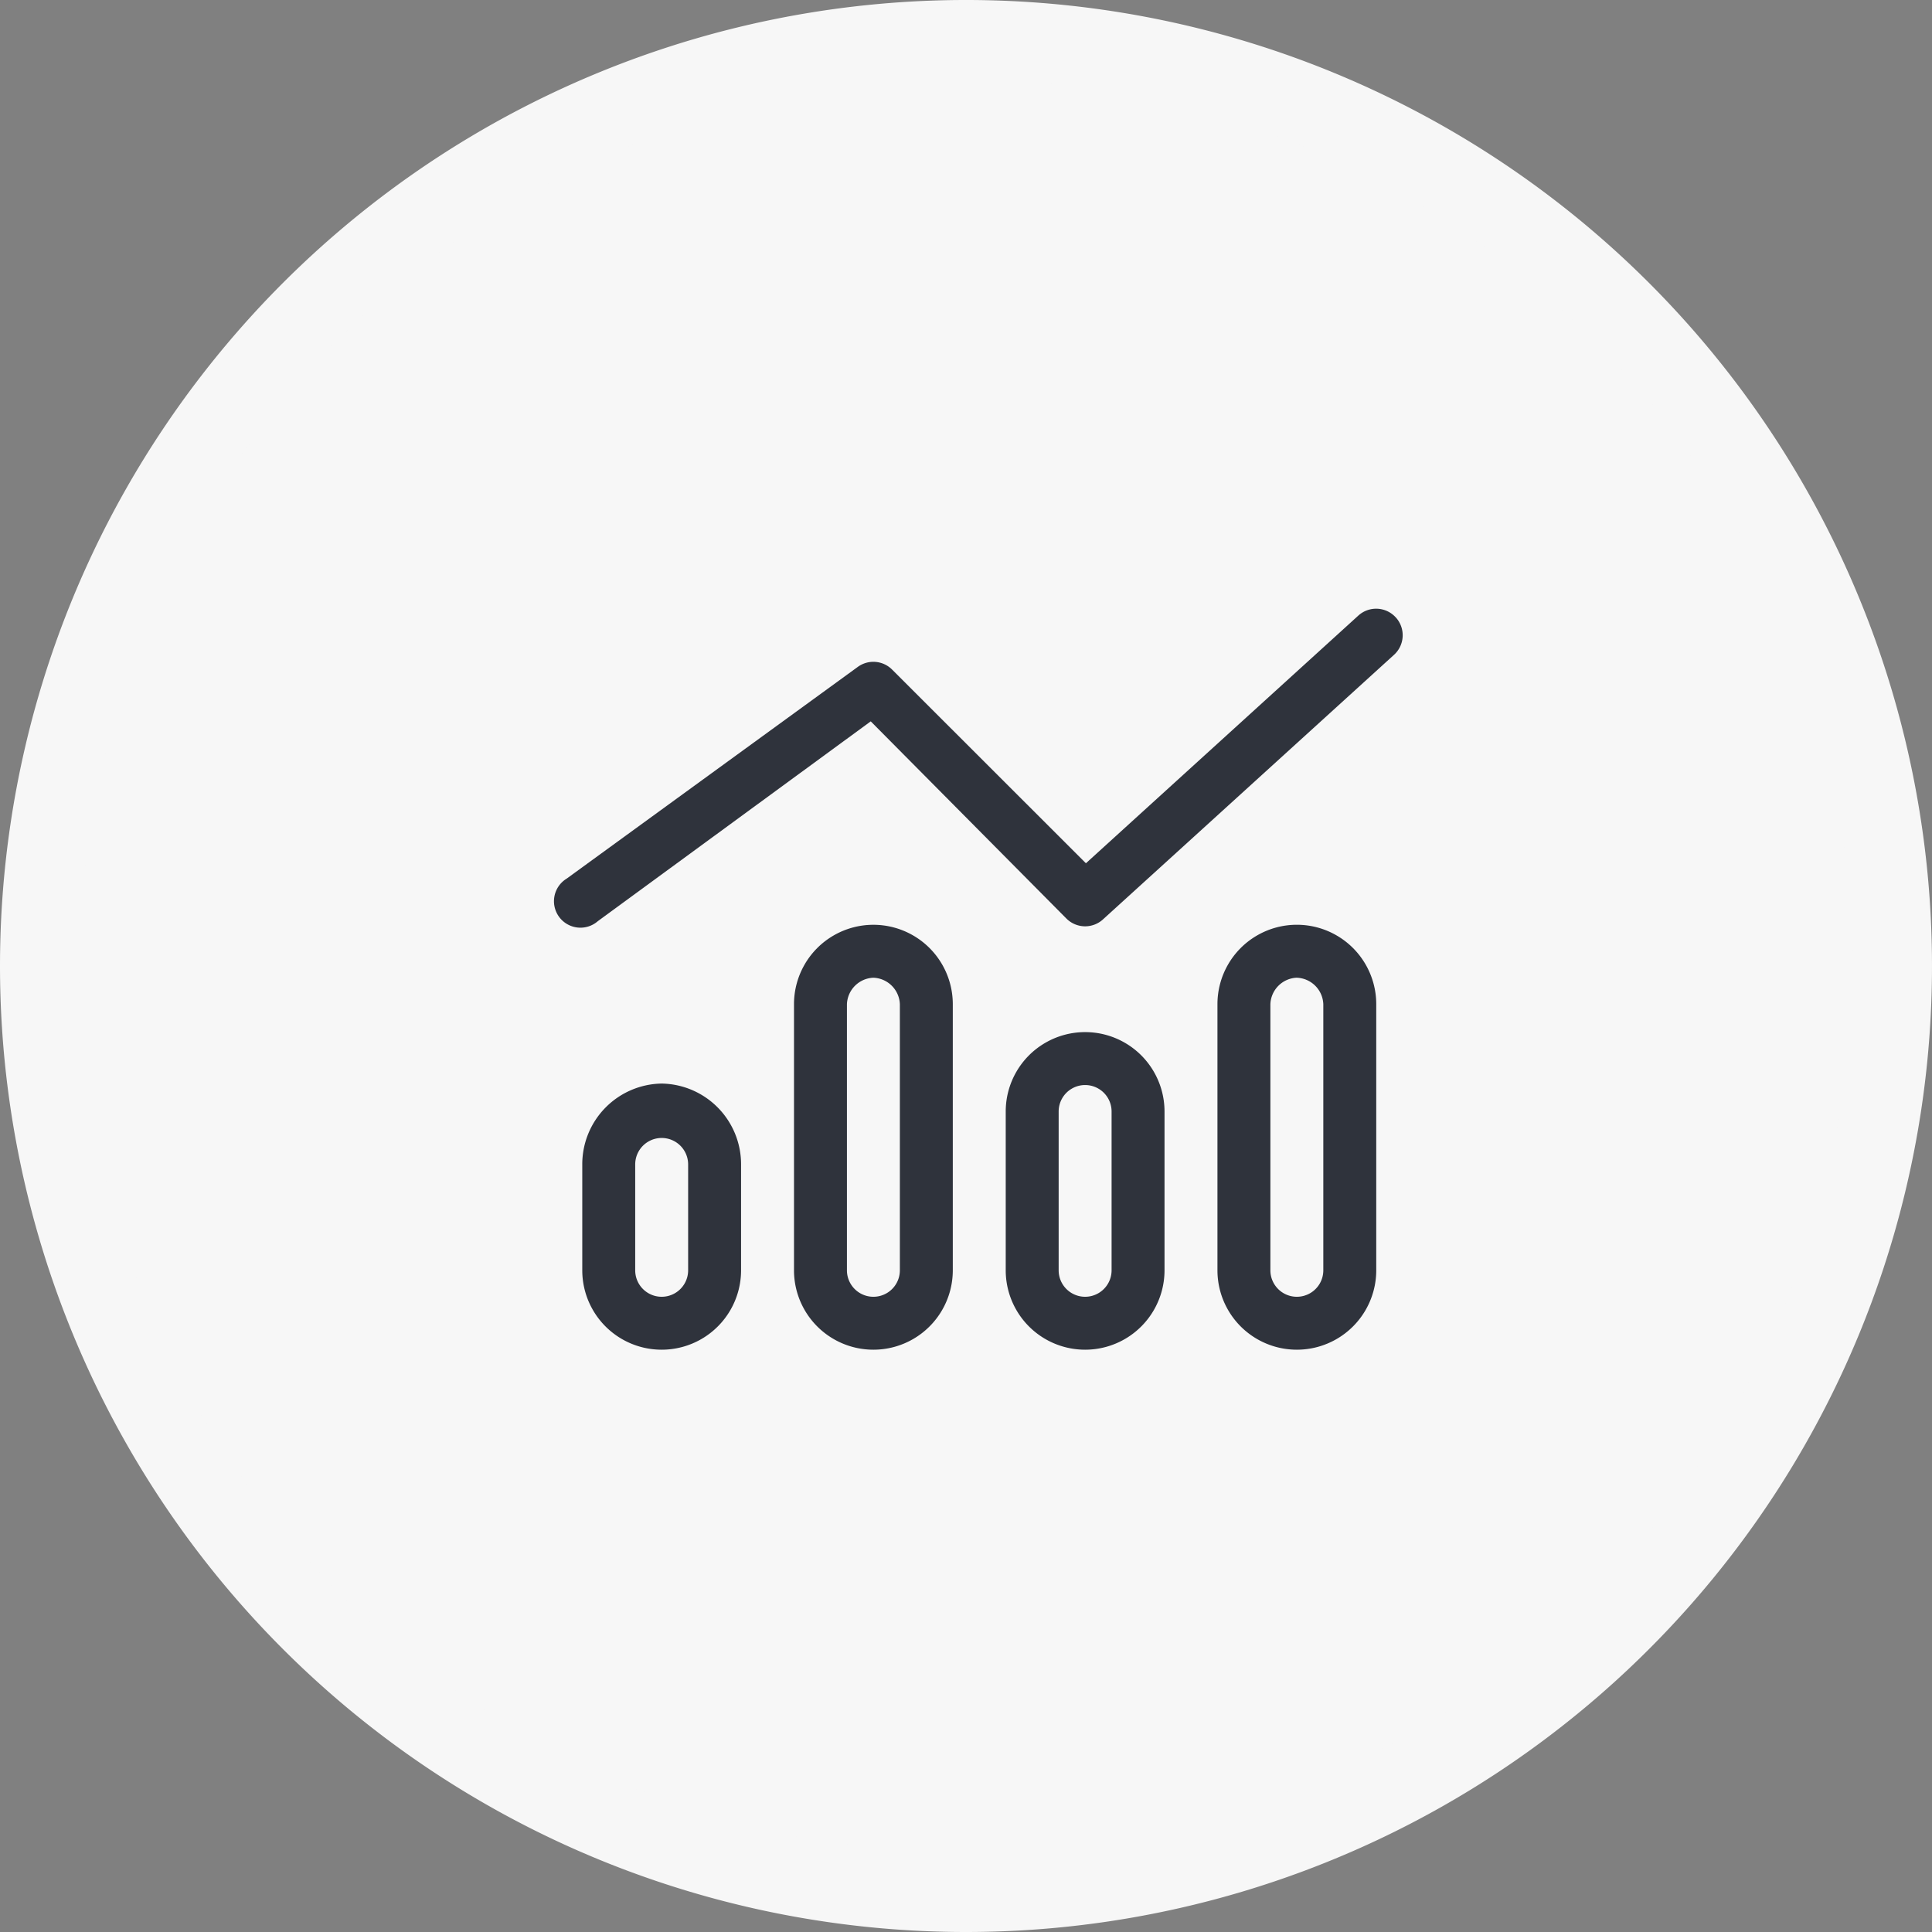
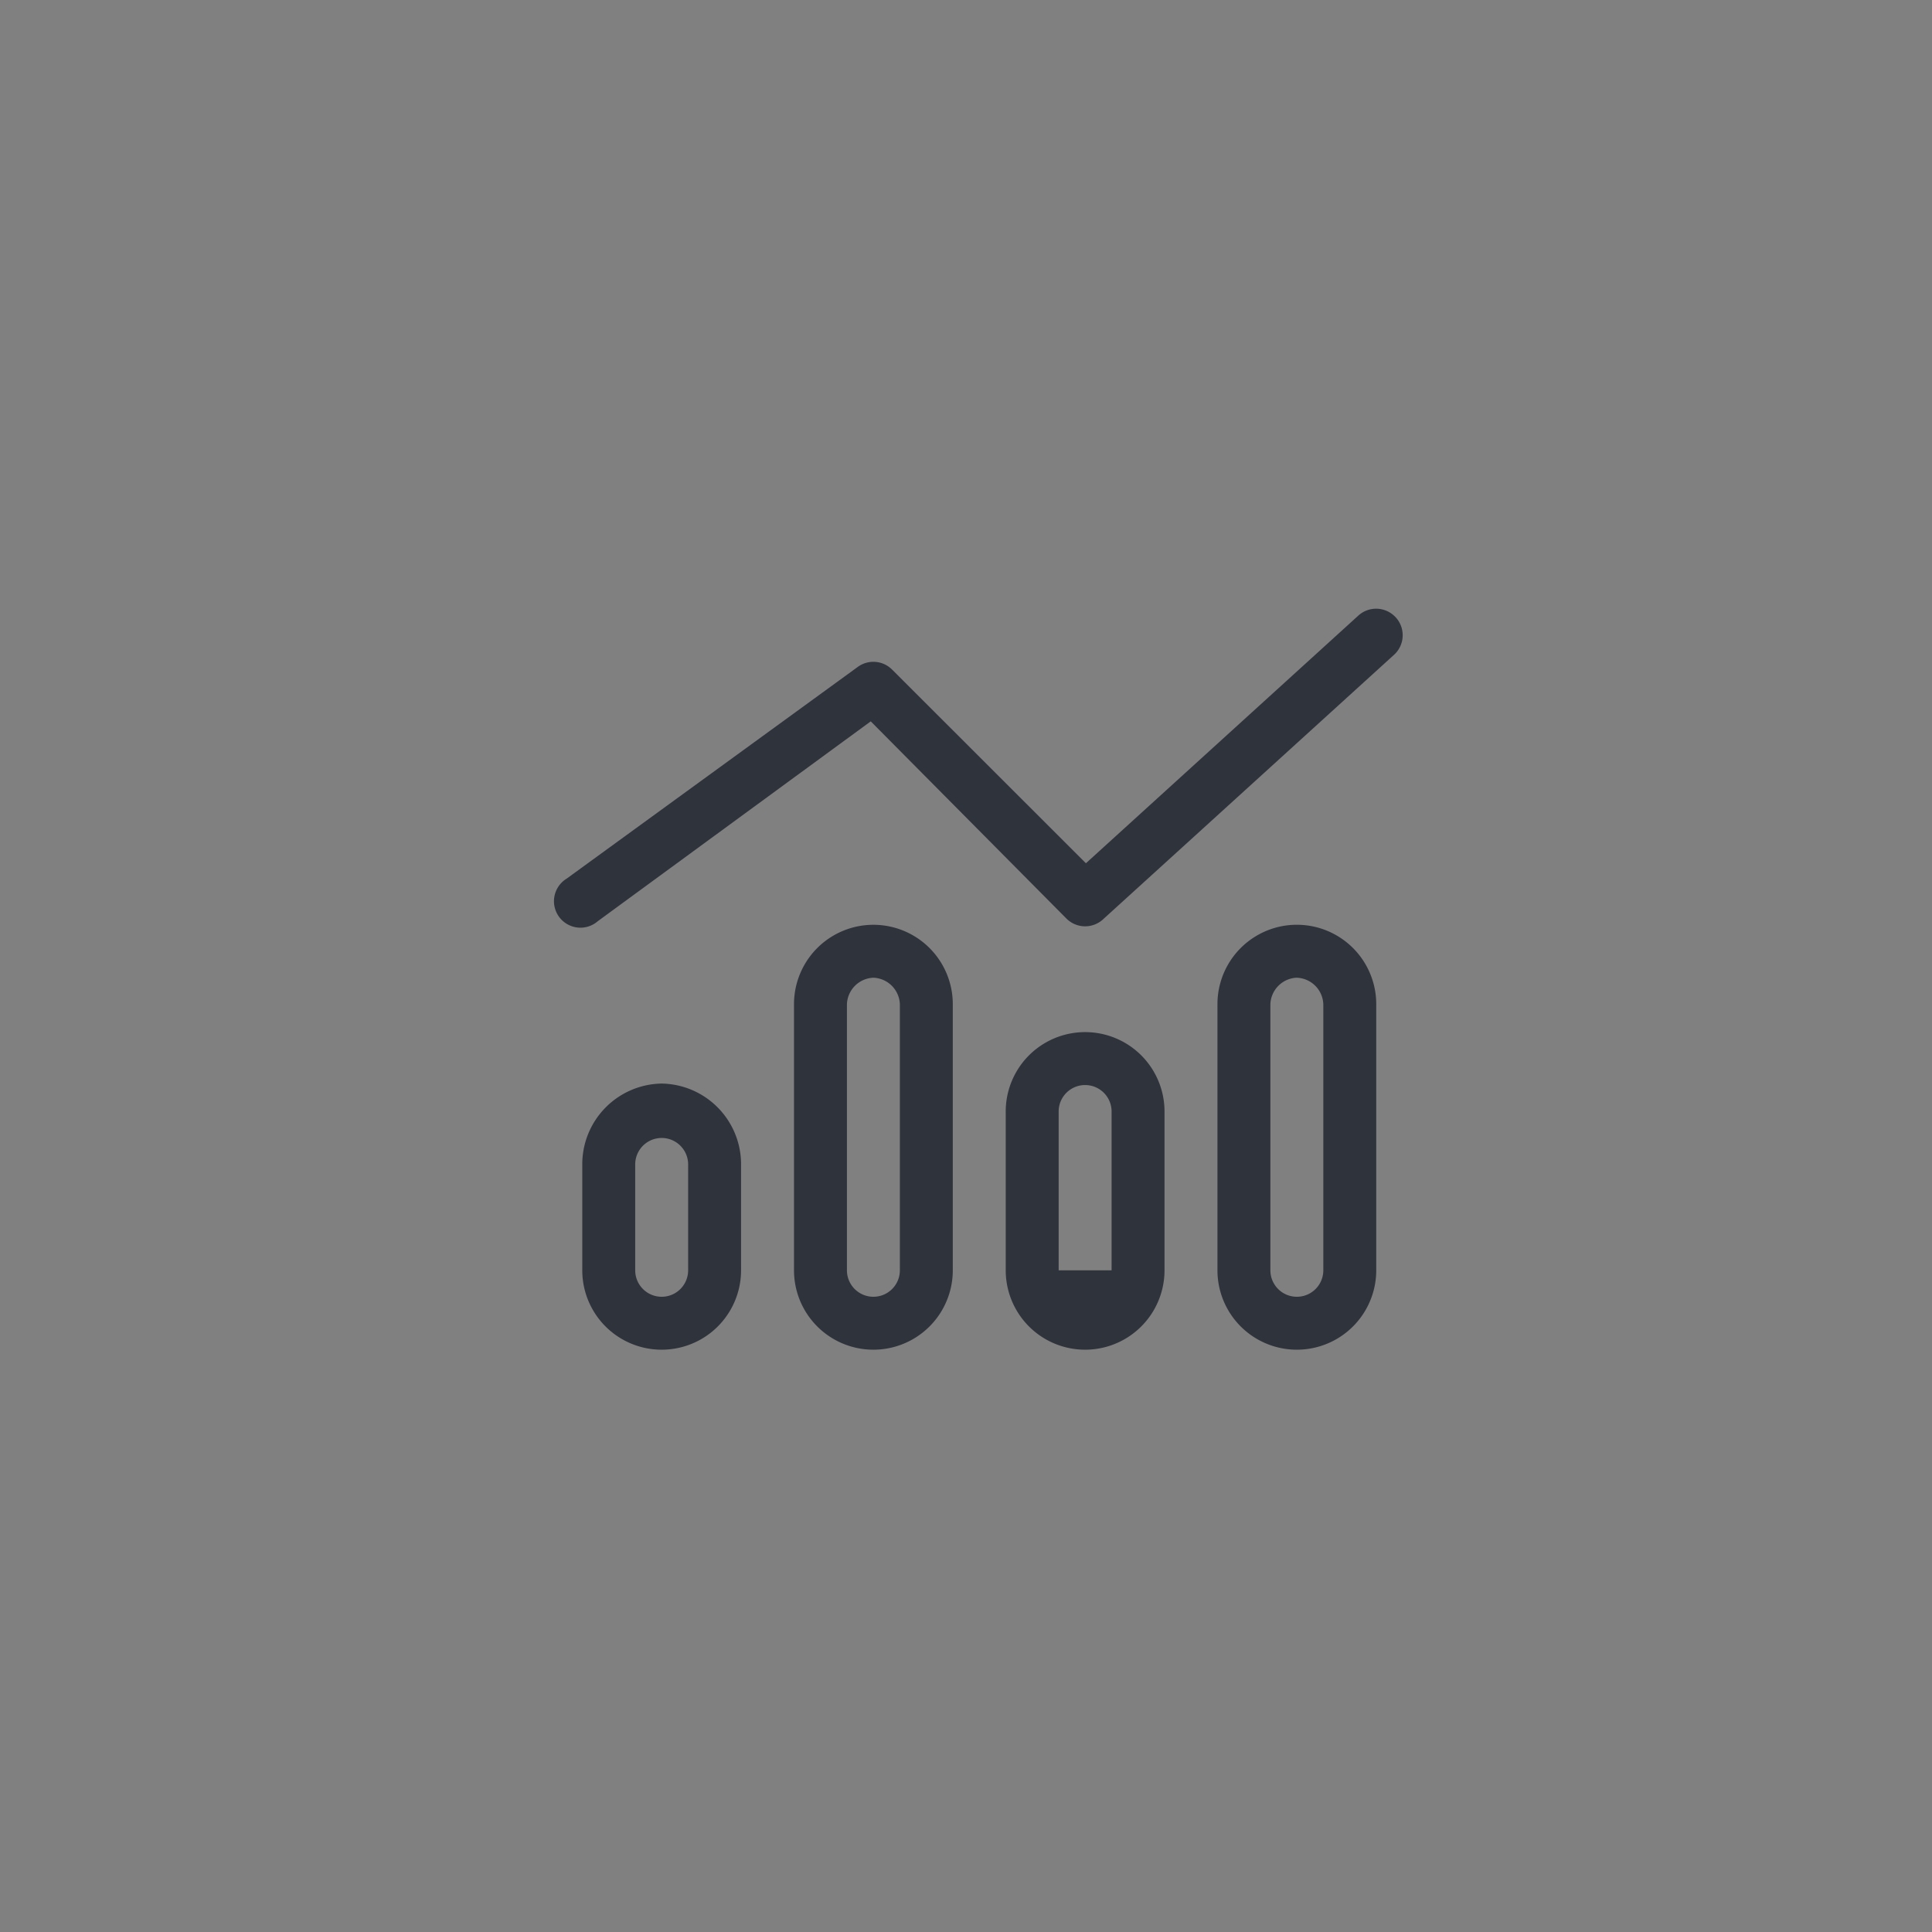
<svg xmlns="http://www.w3.org/2000/svg" width="73" height="73" viewBox="0 0 73 73">
  <rect x="0" y="0" width="73" height="73" fill="#808080" stroke="none" />
  <g id="Group_3002" data-name="Group 3002" transform="translate(-869 -5705)">
-     <path id="Path_8656" data-name="Path 8656" d="M410,1171.983a35,35,0,1,0-35-35,35,35,0,0,0,35,35" transform="translate(495.5 4604.517)" fill="#f7f7f7" stroke="#f7f7f7" stroke-width="3" />
-     <path id="chart-mixed-light" d="M31.737,32.329a1,1,0,0,1-.062,1.412l-11,10a1,1,0,0,1-1.381-.031L11.9,36.258,1.588,43.808A1,1,0,1,1,.411,42.2l11-8a1,1,0,0,1,1.294.1L20.03,41.62l10.294-9.359a1,1,0,0,1,1.412.068ZM7,53v4a3,3,0,0,1-6,0V53a3.049,3.049,0,0,1,3-3.056A3.049,3.049,0,0,1,7,53ZM5,57V53a1,1,0,0,0-2,0v4a1,1,0,1,0,2,0ZM9,46.945a3,3,0,0,1,6,0V57a3,3,0,0,1-6,0Zm3-1a1.041,1.041,0,0,0-1,1V57a1,1,0,1,0,2,0V46.945A1.041,1.041,0,0,0,12,45.945ZM23,51v6a3,3,0,0,1-6,0V51a3,3,0,1,1,6,0Zm-2,6V51a1,1,0,1,0-2,0v6a1,1,0,1,0,2,0Zm4-10.056a3,3,0,0,1,6,0V57a3,3,0,0,1-6,0Zm3-1a1.041,1.041,0,0,0-1,1V57a1,1,0,1,0,2,0V46.945A1.041,1.041,0,0,0,28,45.945Z" transform="translate(890.001 5695.998)" fill="#2f333c" />
+     <path id="chart-mixed-light" d="M31.737,32.329a1,1,0,0,1-.062,1.412l-11,10a1,1,0,0,1-1.381-.031L11.9,36.258,1.588,43.808A1,1,0,1,1,.411,42.2l11-8a1,1,0,0,1,1.294.1L20.03,41.62l10.294-9.359a1,1,0,0,1,1.412.068ZM7,53v4a3,3,0,0,1-6,0V53a3.049,3.049,0,0,1,3-3.056A3.049,3.049,0,0,1,7,53ZM5,57V53a1,1,0,0,0-2,0v4a1,1,0,1,0,2,0ZM9,46.945a3,3,0,0,1,6,0V57a3,3,0,0,1-6,0Zm3-1a1.041,1.041,0,0,0-1,1V57a1,1,0,1,0,2,0V46.945A1.041,1.041,0,0,0,12,45.945ZM23,51v6a3,3,0,0,1-6,0V51a3,3,0,1,1,6,0Zm-2,6V51a1,1,0,1,0-2,0v6Zm4-10.056a3,3,0,0,1,6,0V57a3,3,0,0,1-6,0Zm3-1a1.041,1.041,0,0,0-1,1V57a1,1,0,1,0,2,0V46.945A1.041,1.041,0,0,0,28,45.945Z" transform="translate(890.001 5695.998)" fill="#2f333c" />
  </g>
</svg>